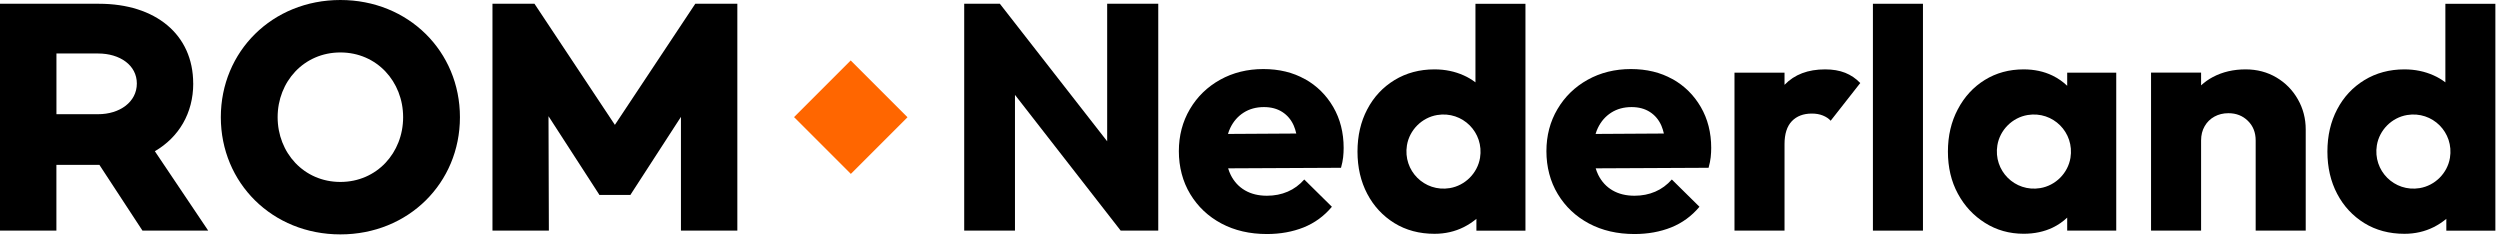
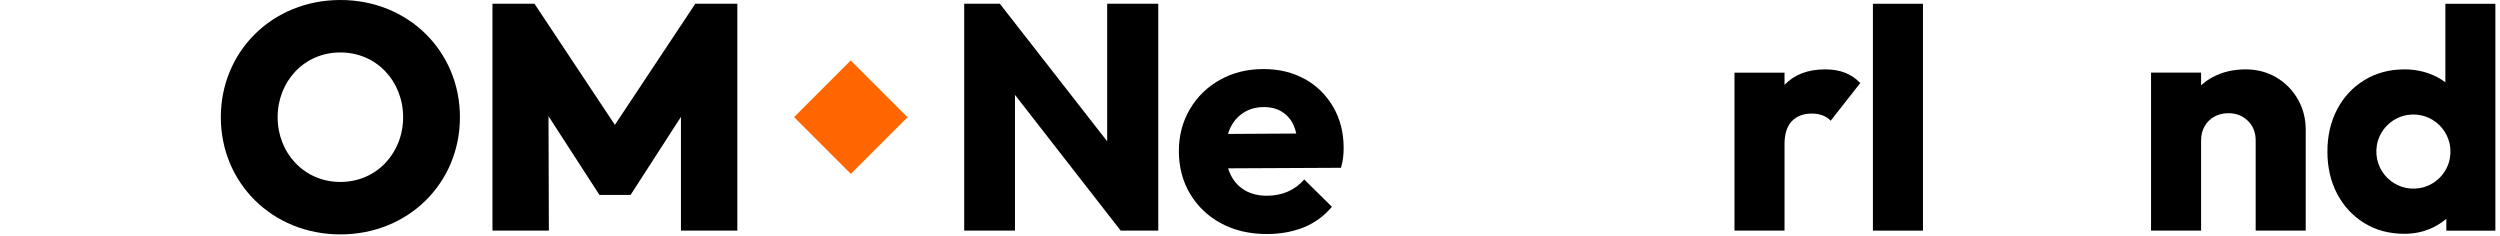
<svg xmlns="http://www.w3.org/2000/svg" viewBox="0 0 551 52" fill="none">
  <path d="M187.497 13.323L175.009 25.811L187.525 38.327L200.013 25.839L187.497 13.323Z" fill="#FF6600" />
-   <path d="M42.58 18.4C42.58 7.59 34.27 0.83 21.84 0.83H0V50.83H12.43V36.34H21.91L31.4 50.83H45.89L34.13 33.33C39.42 30.24 42.59 24.95 42.59 18.4H42.58ZM21.63 25.17H12.44V11.79H21.63C26.41 11.79 30.16 14.36 30.16 18.41C30.16 22.46 26.41 25.17 21.63 25.17Z" fill="black" />
  <path d="M75.02 0C60.02 0 48.67 11.34 48.67 25.83C48.67 40.32 60.01 51.66 75.02 51.66C90.03 51.66 101.37 40.32 101.37 25.83C101.37 11.34 90.03 0 75.02 0ZM75.02 40.1C66.97 40.1 61.19 33.66 61.19 25.83C61.19 18 66.97 11.56 75.02 11.56C83.07 11.56 88.85 18 88.85 25.83C88.85 33.66 83.07 40.1 75.02 40.1Z" fill="black" />
-   <path d="M135.52 27.52L117.8 0.83H108.54V50.83H120.97L120.89 25.61L132.07 42.89V42.96H138.98V42.89L150.08 25.76V50.83H162.51V0.83H153.24L135.52 27.52Z" fill="black" />
+   <path d="M135.52 27.52L117.8 0.83H108.54V50.83H120.97L120.89 25.61L132.07 42.89V42.96H138.98L150.08 25.76V50.83H162.51V0.83H153.24L135.52 27.52Z" fill="black" />
  <path d="M244.02 31.14L220.37 0.83H212.51V50.83H223.7V20.91L247 50.83H255.28V0.83H244.02V31.14Z" fill="black" />
  <path d="M287.6 17.44C284.97 15.96 281.92 15.22 278.43 15.22C274.94 15.22 271.72 16.01 268.91 17.58C266.09 19.15 263.87 21.31 262.25 24.06C260.63 26.81 259.82 29.9 259.82 33.33C259.82 36.76 260.65 40.01 262.33 42.78C264 45.55 266.29 47.71 269.2 49.26C272.11 50.81 275.45 51.58 279.23 51.58C282.19 51.58 284.89 51.09 287.32 50.12C289.75 49.14 291.83 47.63 293.55 45.57L287.46 39.56C286.41 40.75 285.19 41.65 283.81 42.24C282.42 42.84 280.9 43.14 279.23 43.14C277.37 43.14 275.76 42.75 274.4 41.96C273.04 41.17 271.99 40.04 271.25 38.56C271.02 38.1 270.84 37.61 270.68 37.1L295.56 36.98C295.8 36.12 295.95 35.35 296.03 34.65C296.1 33.96 296.14 33.28 296.14 32.61C296.14 29.22 295.37 26.21 293.85 23.59C292.32 20.96 290.25 18.91 287.62 17.43L287.6 17.44ZM270.65 29.51C270.79 29.04 270.96 28.59 271.16 28.18C271.85 26.75 272.83 25.63 274.1 24.82C275.37 24.01 276.86 23.6 278.58 23.6C280.15 23.6 281.5 23.96 282.62 24.68C283.74 25.4 284.59 26.41 285.16 27.72C285.38 28.24 285.56 28.82 285.7 29.43L270.65 29.52V29.51Z" fill="black" />
-   <path d="M368.61 17.44C365.98 15.96 362.93 15.22 359.44 15.22C355.95 15.22 352.73 16.01 349.92 17.58C347.1 19.15 344.88 21.31 343.26 24.06C341.64 26.8 340.83 29.9 340.83 33.33C340.83 36.76 341.66 40.01 343.34 42.78C345.01 45.55 347.3 47.71 350.21 49.26C353.12 50.81 356.46 51.58 360.24 51.58C363.2 51.58 365.9 51.09 368.33 50.12C370.76 49.14 372.84 47.63 374.56 45.57L368.47 39.56C367.42 40.75 366.2 41.65 364.82 42.24C363.43 42.84 361.91 43.14 360.24 43.14C358.38 43.14 356.77 42.75 355.41 41.96C354.05 41.17 353 40.04 352.26 38.56C352.03 38.1 351.85 37.61 351.69 37.1L376.57 36.98C376.81 36.12 376.96 35.35 377.04 34.65C377.11 33.96 377.15 33.28 377.15 32.61C377.15 29.22 376.38 26.21 374.86 23.59C373.33 20.96 371.26 18.91 368.63 17.43L368.61 17.44ZM351.67 29.51C351.81 29.04 351.98 28.59 352.18 28.18C352.87 26.75 353.85 25.63 355.12 24.82C356.39 24.01 357.88 23.6 359.6 23.6C361.17 23.6 362.52 23.96 363.64 24.68C364.76 25.4 365.61 26.41 366.18 27.72C366.4 28.24 366.58 28.82 366.72 29.43L351.67 29.52V29.51Z" fill="black" />
  <path d="M402.26 15.29C398.49 15.29 395.52 16.41 393.35 18.66C393.34 18.67 393.33 18.69 393.31 18.7V16.01H382.28V50.83H393.31V31.76C393.31 29.52 393.85 27.83 394.92 26.71C396 25.59 397.46 25.03 399.33 25.03C400.24 25.03 401.05 25.17 401.76 25.46C402.48 25.75 403.05 26.13 403.48 26.61L410 18.3C409.05 17.3 407.94 16.55 406.67 16.04C405.4 15.54 403.94 15.29 402.26 15.29Z" fill="black" />
  <path d="M423.82 0.83H412.79V50.83H423.82V0.83Z" fill="black" />
  <path d="M501.73 17.08C499.72 15.89 497.46 15.29 494.93 15.29C492.26 15.29 489.86 15.85 487.73 16.97C486.76 17.48 485.9 18.1 485.12 18.81V16H474.09V50.82H485.12V30.96C485.12 29.77 485.38 28.72 485.91 27.81C486.43 26.9 487.15 26.2 488.06 25.7C488.97 25.2 489.99 24.95 491.14 24.95C492.86 24.95 494.29 25.51 495.43 26.63C496.58 27.75 497.15 29.19 497.15 30.96V50.82H508.18V28.53C508.18 26.14 507.61 23.93 506.46 21.91C505.31 19.88 503.74 18.27 501.73 17.08Z" fill="black" />
-   <path d="M455.61 16.01V18.91C454.67 18.01 453.59 17.25 452.35 16.65C450.46 15.74 448.35 15.29 446.01 15.29C442.81 15.29 439.96 16.07 437.45 17.62C434.94 19.17 432.96 21.32 431.51 24.07C430.05 26.81 429.32 29.93 429.32 33.41C429.32 36.89 430.05 39.99 431.51 42.68C432.96 45.38 434.96 47.53 437.49 49.12C440.02 50.72 442.86 51.52 446.01 51.52C448.4 51.52 450.54 51.06 452.42 50.16C453.64 49.57 454.69 48.83 455.61 47.96V50.83H466.42V16.01H455.61ZM449.66 41.46C444.07 42.38 439.31 37.61 440.22 32.02C440.78 28.64 443.51 25.91 446.89 25.35C452.48 24.43 457.24 29.2 456.33 34.79C455.77 38.17 453.05 40.9 449.66 41.46Z" fill="black" />
-   <path d="M325.19 0.83V18.15C324.41 17.56 323.56 17.04 322.61 16.62C320.65 15.74 318.5 15.29 316.16 15.29C312.87 15.29 309.93 16.08 307.35 17.65C304.77 19.23 302.77 21.37 301.34 24.1C299.91 26.82 299.19 29.92 299.19 33.41C299.19 36.9 299.91 40 301.34 42.72C302.77 45.44 304.77 47.59 307.32 49.17C309.87 50.74 312.82 51.53 316.16 51.53C318.5 51.53 320.65 51.04 322.61 50.06C323.64 49.54 324.57 48.93 325.4 48.23V50.84H336.21V0.84H325.18L325.19 0.83ZM319.53 41.46C313.94 42.38 309.18 37.61 310.09 32.02C310.65 28.64 313.38 25.91 316.76 25.35C322.35 24.43 327.11 29.2 326.2 34.79C325.64 38.17 322.91 40.9 319.53 41.46Z" fill="black" />
  <path d="M538.96 0.83V18.15C538.18 17.56 537.33 17.04 536.38 16.62C534.42 15.74 532.27 15.29 529.93 15.29C526.64 15.29 523.7 16.08 521.12 17.65C518.54 19.23 516.54 21.37 515.11 24.1C513.68 26.82 512.96 29.92 512.96 33.41C512.96 36.9 513.68 40 515.11 42.72C516.54 45.44 518.54 47.59 521.09 49.17C523.64 50.74 526.59 51.53 529.93 51.53C532.27 51.53 534.42 51.04 536.38 50.06C537.41 49.54 538.34 48.93 539.17 48.23V50.84H549.98V0.84H538.95L538.96 0.83ZM533.3 41.46C527.71 42.38 522.95 37.61 523.86 32.02C524.42 28.64 527.15 25.91 530.53 25.35C536.12 24.43 540.88 29.2 539.97 34.79C539.41 38.17 536.68 40.9 533.3 41.46Z" fill="black" />
</svg>